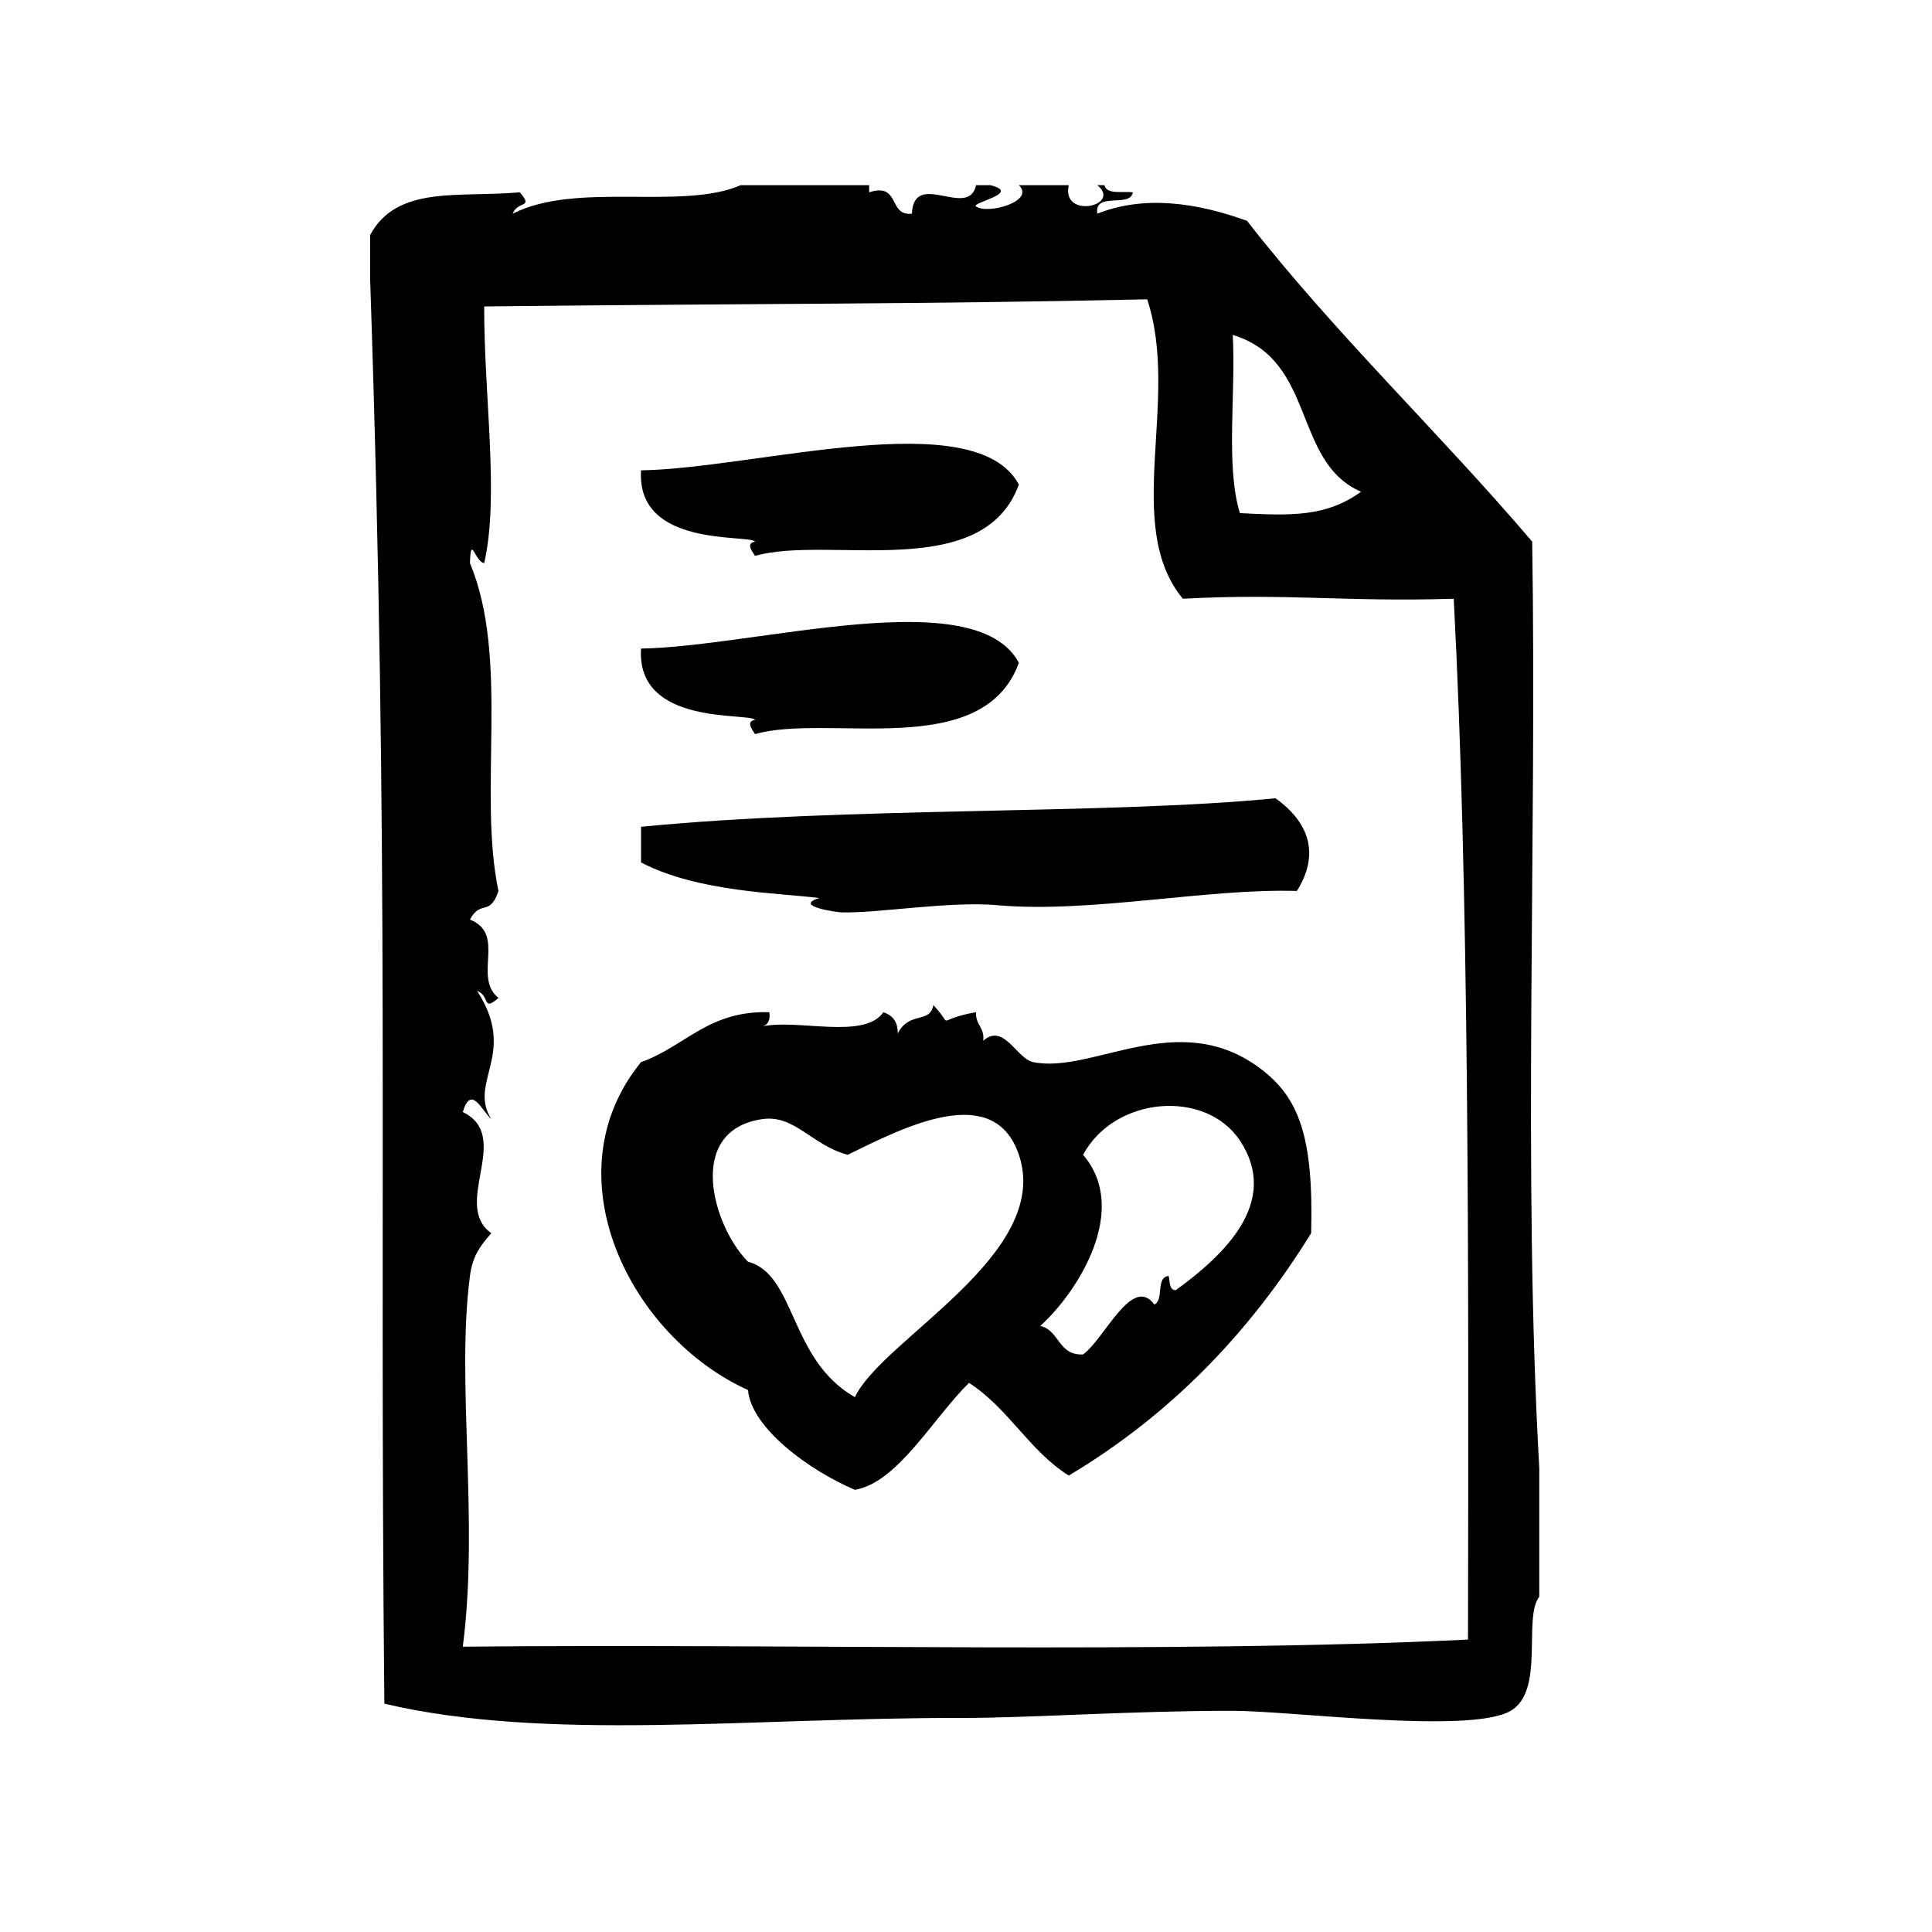
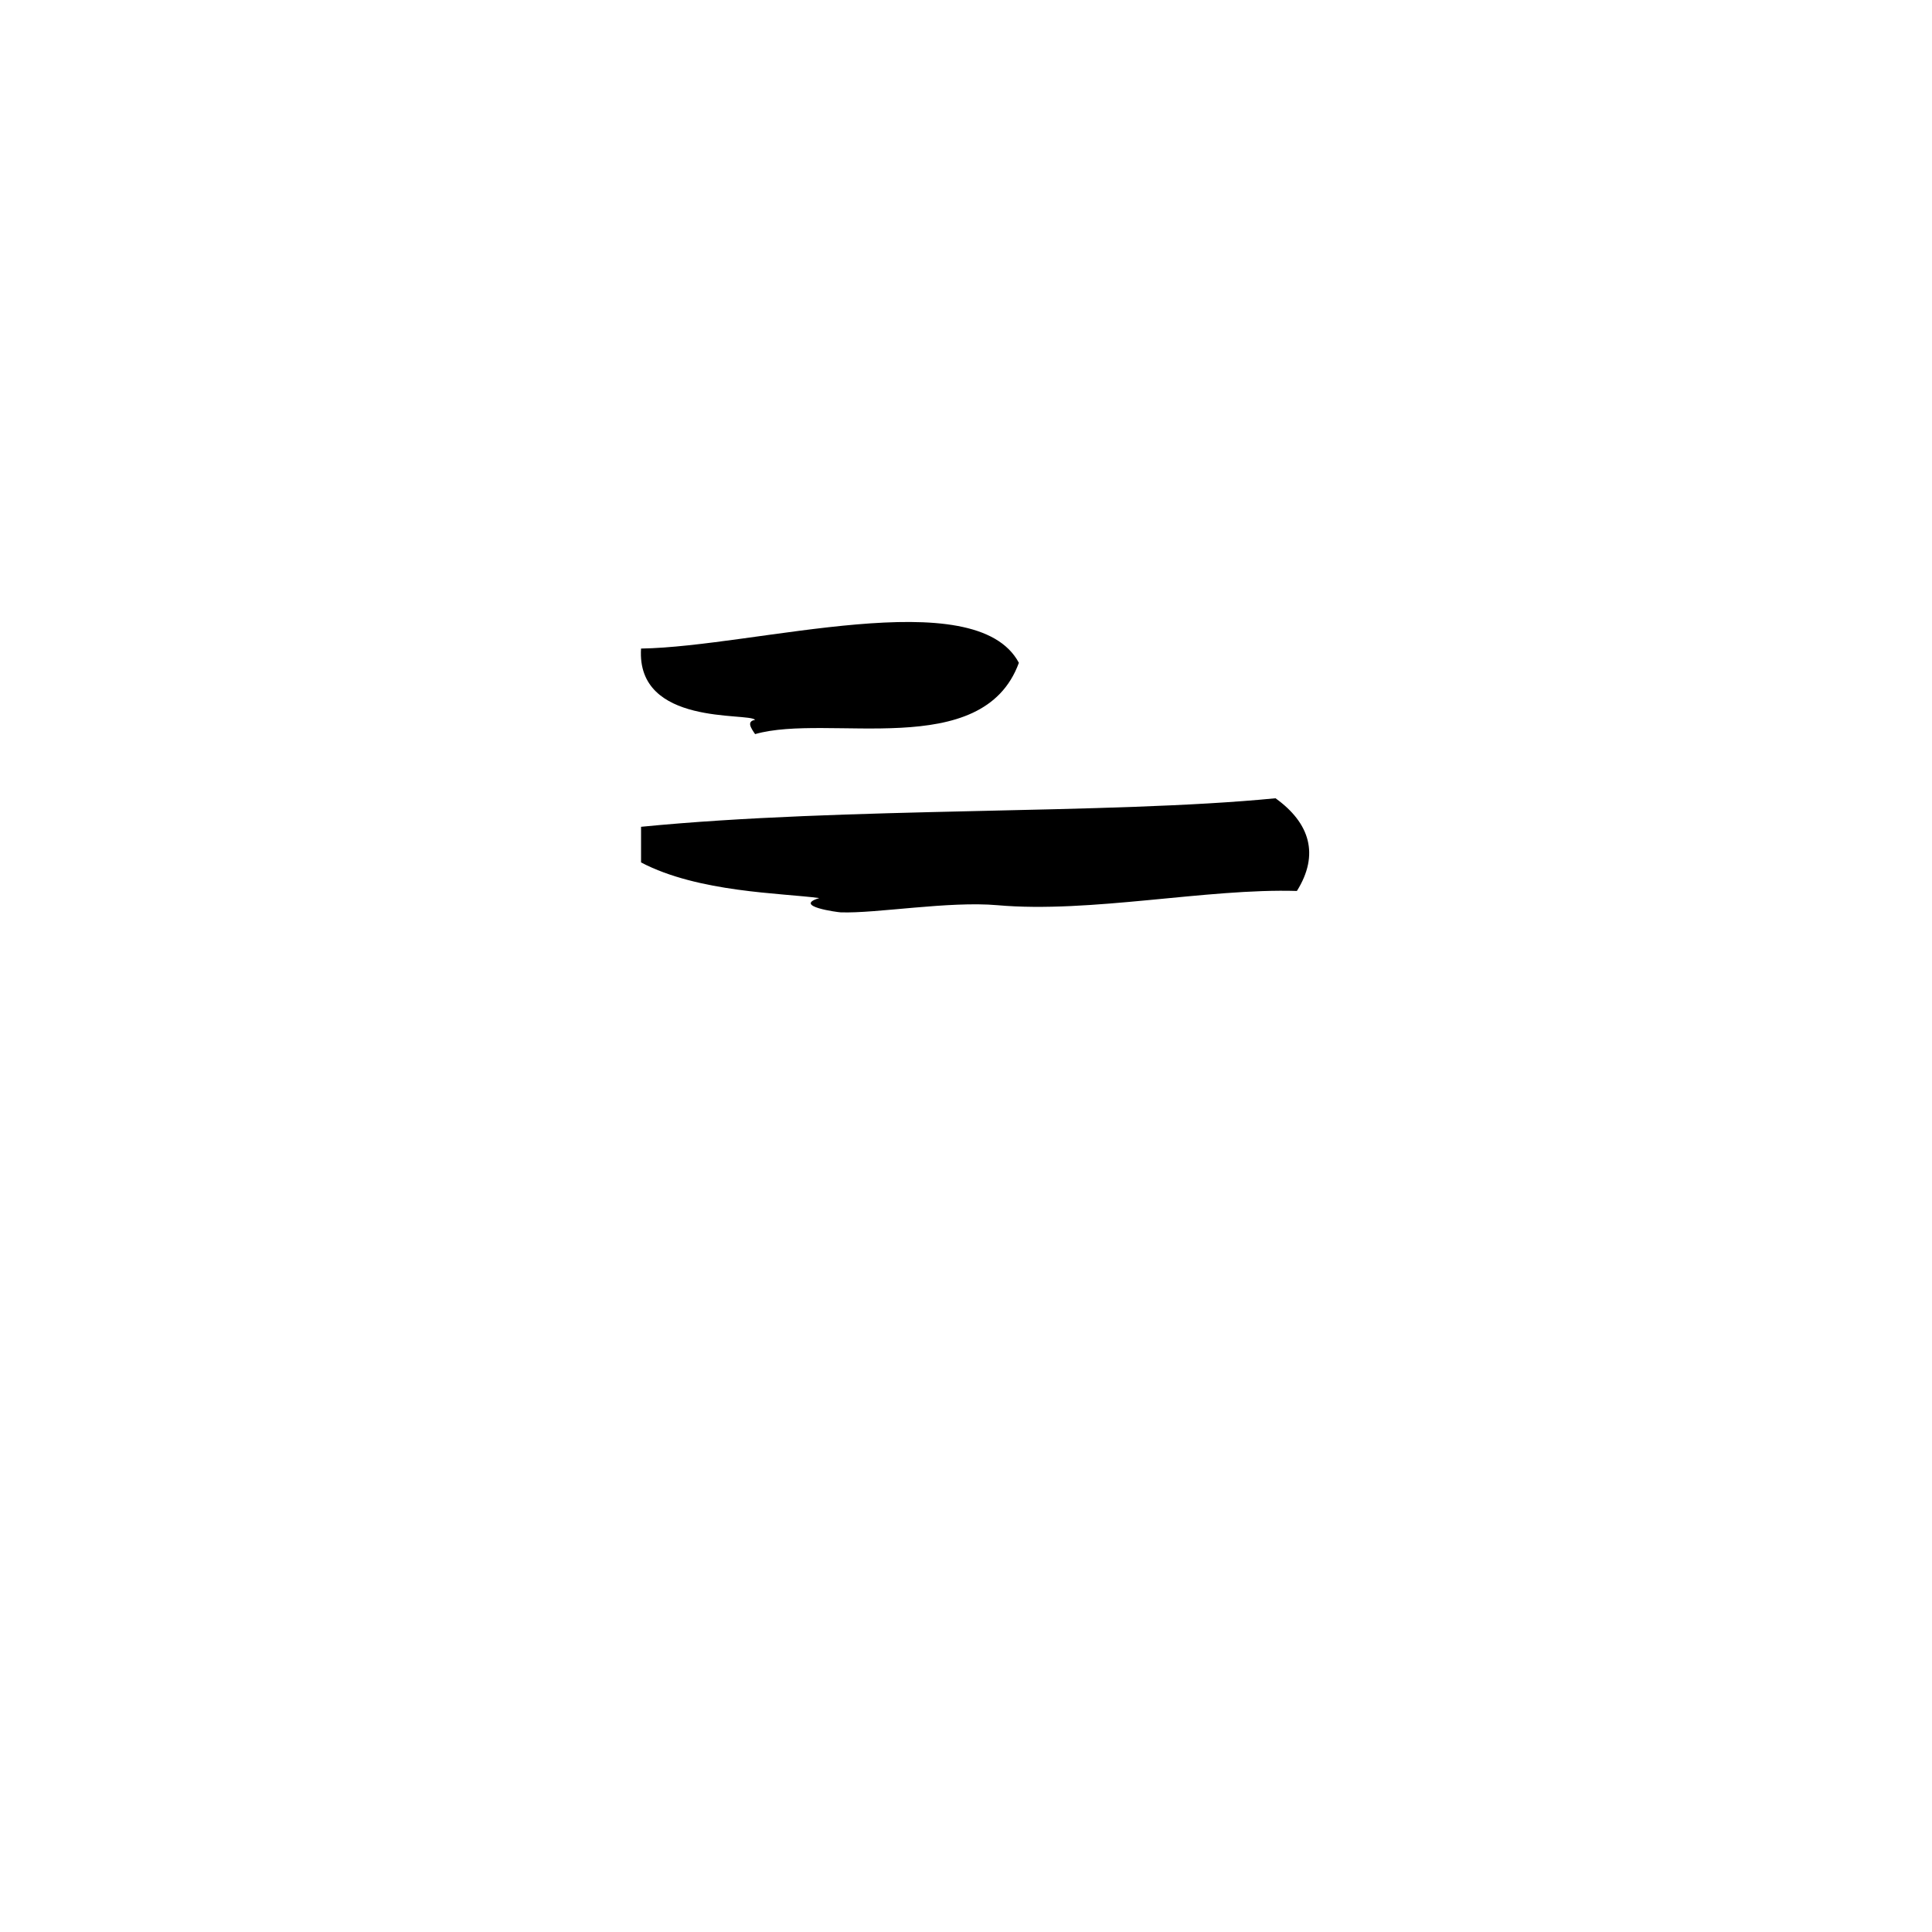
<svg xmlns="http://www.w3.org/2000/svg" fill="#000000" width="800px" height="800px" version="1.1" viewBox="144 144 512 512">
  <g fill-rule="evenodd">
-     <path d="m344.11 287.54c-2.281 0.402-1.156 2.102 0 3.777 19.438-5.574 60.293 7.398 69.902-18.895-11.555-21.617-69.816-4.242-100.13-3.777-1.297 20.648 28.508 16.863 30.23 18.895z" />
    <path d="m344.11 334.77c-2.281 0.402-1.156 2.102 0 3.777 19.438-5.574 60.293 7.398 69.902-18.895-11.555-21.617-69.816-4.242-100.13-3.777-1.297 20.652 28.508 16.863 30.23 18.895z" />
-     <path d="m550.05 287.54c-24.617-28.914-52.113-54.938-75.578-85.02-13.578-4.902-27.363-6.793-39.668-1.891-0.914-5.953 8.66-1.418 9.438-5.668-2.816-0.324-6.977 0.668-7.559-1.891h-1.883c6.676 5.465-9.605 9.148-7.566 0h-13.227c4.394 4.258-8.094 7.816-11.336 5.668-1.551-1.031 12.281-3.551 3.777-5.668h-3.777c-1.984 9.172-16.477-4.32-17.004 7.559-6.391 0.723-2.977-8.359-11.336-5.668v-1.891h-34.008c-15.664 6.793-43.375-1.094-60.457 7.559 1.418-3.566 5.637-1.316 1.891-5.668-15.965 1.48-32.465-2.031-39.676 11.336v11.336c5.219 155.61 2.387 236.95 3.777 377.86 43.148 10.133 96.898 3.684 153.03 3.777 17.82 0.031 44.367-1.891 71.793-1.891 15.586 0 63.008 6.258 73.684 0 9.117-5.352 3.188-24.672 7.559-30.23v-34.008c-4.402-78.082-0.613-164.36-1.875-245.6zm-79.359-54.789c22.199 6.754 15.77 33.676 34.008 41.562-9.305 6.723-18.617 6.352-32.117 5.668-3.832-12.539-1.039-31.699-1.891-47.23zm62.348 345.75c-78.145 3.801-178.99 1.055-266.39 1.883 4.336-33.418-1.812-69.965 1.891-98.234 0.668-5.117 2.574-7.848 5.668-11.336-10.66-7.598 5.816-25.625-7.559-32.117 2.203-7.344 4.938-0.504 7.559 1.891-6.312-9.895 7.094-17.27-3.777-34.008 3.566 1.41 1.316 5.637 5.668 1.891-6.894-5.637 2.172-16.863-7.559-20.781 2.93-5.391 5.195-0.652 7.559-7.559-5.504-26.113 3.055-61.52-7.559-86.906 0.262-7.848 1.242-0.387 3.777 0 4.047-17.648-0.047-43.926 0-68.016 74.707-0.82 115.54-0.559 175.7-1.891 8.832 26.711-6.606 59.867 9.445 79.352 28.133-1.496 42.562 0.898 71.793 0 4.035 76.93 3.988 173.16 3.781 275.83z" />
    <path d="m366.78 385.78c9.414 0.34 28.688-3.031 41.562-1.891 24.594 2.18 55.488-4.504 79.352-3.777 6.016-9.637 3.457-17.996-5.668-24.562-44.469 4.359-113.8 2.211-168.14 7.559v9.445c15.242 7.988 37.273 8.094 47.23 9.445-7.172 2.152 4.938 3.758 5.668 3.781z" />
-     <path d="m478.25 427.36c-21.836-16.688-44.617 1.348-60.457-1.891-4.359-0.891-7.777-10.492-13.227-5.668 0.426-3.574-2.133-4.172-1.891-7.559-11.738 2.055-5.336 4.481-11.336-1.891-0.82 5.047-6.359 1.48-9.445 7.559 0.102-3.25-1.457-4.84-3.777-5.668-5.086 7.359-22.672 1.715-32.117 3.769 1.488-0.324 2.18-1.652 1.891-3.769-16.223-0.48-22.355 9.133-34.008 13.227-24.348 29.875-2.969 72.73 28.34 86.906 0.906 10.109 16.246 21.301 28.34 26.449 11.375-1.977 20.531-18.789 30.23-28.348 10.367 6.637 15.996 18.012 26.441 24.562 26.82-16.004 47.887-37.77 64.234-64.234 0.676-25.562-3.246-35.836-13.219-43.445zm-107.69 86.906c-17.469-9.926-15.586-32.504-28.34-35.906-9.203-9.227-16.793-34.738 3.777-37.785 8.598-1.266 13.188 6.977 22.672 9.445 14.848-7.258 38.699-19.641 45.344 0 8.941 26.43-36.355 48.957-43.453 64.246zm85.023-28.348c-1.836-0.047-1.473-2.312-1.891-3.769-3.488 0.285-1.156 6.391-3.769 7.559-5.91-7.981-13.168 9.086-18.895 13.227-6.637 0.34-6.211-6.383-11.336-7.559 9.98-9.027 23.797-30.82 11.336-45.344 8.367-15.562 32.488-17.461 41.562-3.777 10.758 16.223-4.121 30.328-17.008 39.664z" />
  </g>
</svg>